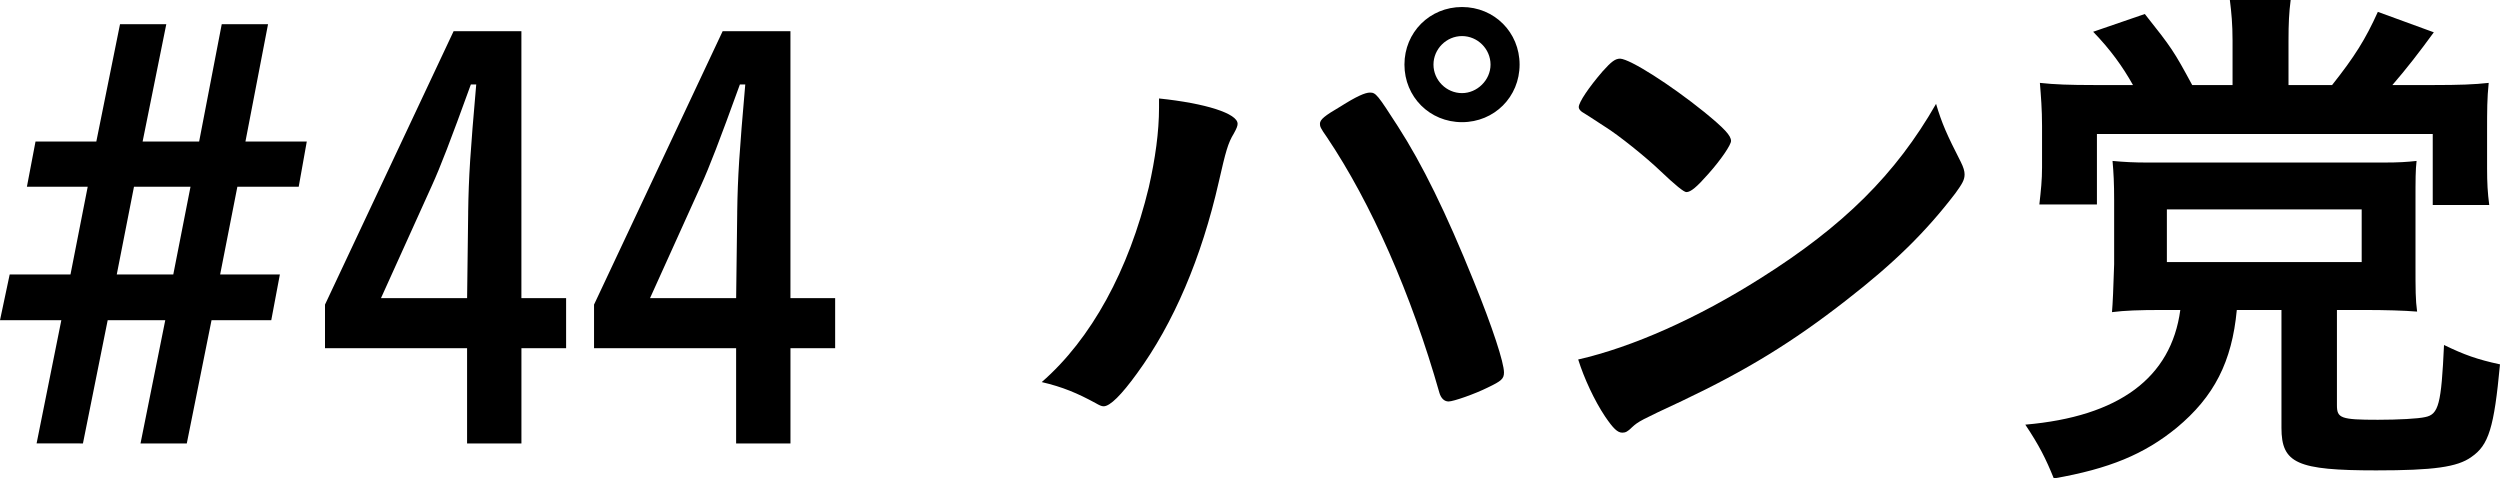
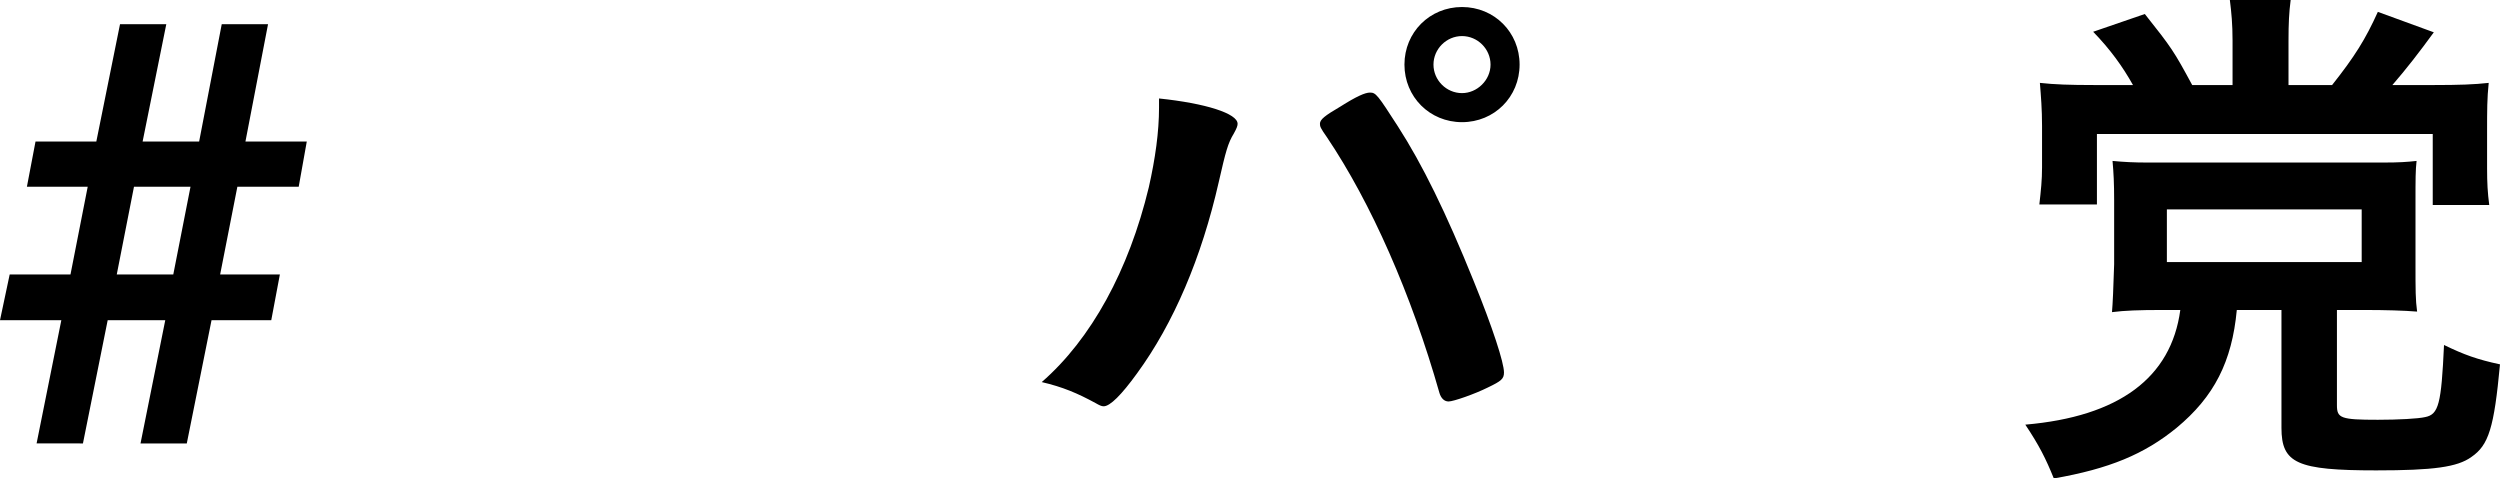
<svg xmlns="http://www.w3.org/2000/svg" id="_イヤー_2" viewBox="0 0 102.215 19.561">
  <g id="design">
    <g>
      <path d="M0,13.092l.396-1.87H2.882l.704-3.586H1.1l.352-1.848H3.938L4.907,.99h1.892l-.968,4.797h2.311l.924-4.797h1.893l-.924,4.797h2.508l-.33,1.848h-2.508l-.704,3.586h2.442l-.352,1.87h-2.442l-1.012,5.039h-1.892l1.012-5.039h-2.354l-1.012,5.039H1.496l1.012-5.039H0Zm7.085-1.87l.704-3.586h-2.311l-.704,3.586h2.311Z" />
-       <path d="M21.319,12.19h1.827v2.046h-1.827v3.895h-2.222v-3.895h-5.809v-1.782L18.546,1.276h2.772V12.19Zm-2.178-3.499c.022-1.496,.088-2.464,.33-5.237h-.22c-.836,2.31-1.254,3.388-1.584,4.114l-2.09,4.621h3.521l.044-3.499Z" />
-       <path d="M32.319,12.19h1.827v2.046h-1.827v3.895h-2.222v-3.895h-5.809v-1.782L29.546,1.276h2.772V12.19Zm-2.178-3.499c.022-1.496,.088-2.464,.33-5.237h-.22c-.836,2.31-1.254,3.388-1.584,4.114l-2.09,4.621h3.521l.044-3.499Z" />
-       <path d="M50.601,5.061c0,.088-.044,.198-.154,.396-.242,.396-.33,.726-.616,1.98-.704,3.102-1.849,5.787-3.345,7.833-.638,.88-1.1,1.342-1.364,1.342-.088,0-.176-.044-.33-.132-.726-.396-1.342-.66-2.2-.858,2.024-1.76,3.564-4.577,4.378-7.965,.264-1.166,.418-2.266,.418-3.257v-.374c1.914,.198,3.212,.616,3.212,1.034Zm8.251,11.002c-1.144-4.027-2.794-7.767-4.599-10.452-.264-.374-.286-.44-.286-.55,0-.176,.198-.33,.836-.704,.66-.418,1.012-.572,1.21-.572,.242,0,.308,.088,1.144,1.386,.99,1.54,1.958,3.499,3.103,6.337,.77,1.892,1.232,3.323,1.232,3.719,0,.264-.11,.352-.66,.616-.528,.264-1.408,.572-1.606,.572-.176,0-.308-.132-.374-.352Zm3.278-13.422c0,1.32-1.034,2.354-2.354,2.354s-2.354-1.034-2.354-2.354c0-1.32,1.034-2.354,2.354-2.354s2.354,1.034,2.354,2.354Zm-3.521,0c0,.638,.528,1.166,1.167,1.166,.616,0,1.166-.528,1.166-1.166,0-.638-.528-1.166-1.166-1.166s-1.167,.528-1.167,1.166Z" />
-       <path d="M80.17,6.623c.11,.22,.154,.374,.154,.506,0,.22-.088,.374-.374,.77-1.21,1.584-2.509,2.86-4.467,4.379-2.2,1.716-4.071,2.86-6.711,4.114-1.694,.792-1.782,.836-2.046,1.078-.176,.176-.264,.22-.396,.22-.198,0-.374-.176-.704-.66-.44-.66-.858-1.562-1.1-2.332,2.222-.506,4.885-1.694,7.459-3.323,3.388-2.134,5.523-4.247,7.173-7.129,.242,.814,.44,1.254,1.012,2.376Zm-14.654-3.697c.375-.418,.528-.528,.727-.528,.418,.022,2.068,1.078,3.432,2.178,.836,.682,1.1,.968,1.1,1.188,0,.154-.396,.748-.924,1.342-.484,.55-.726,.748-.902,.748q-.154,0-1.056-.858c-.572-.55-1.716-1.474-2.288-1.826q-.77-.506-.924-.594c-.088-.066-.132-.132-.132-.198,0-.198,.418-.814,.968-1.452Z" />
+       <path d="M50.601,5.061c0,.088-.044,.198-.154,.396-.242,.396-.33,.726-.616,1.98-.704,3.102-1.849,5.787-3.345,7.833-.638,.88-1.1,1.342-1.364,1.342-.088,0-.176-.044-.33-.132-.726-.396-1.342-.66-2.2-.858,2.024-1.76,3.564-4.577,4.378-7.965,.264-1.166,.418-2.266,.418-3.257v-.374c1.914,.198,3.212,.616,3.212,1.034Zm8.251,11.002c-1.144-4.027-2.794-7.767-4.599-10.452-.264-.374-.286-.44-.286-.55,0-.176,.198-.33,.836-.704,.66-.418,1.012-.572,1.21-.572,.242,0,.308,.088,1.144,1.386,.99,1.54,1.958,3.499,3.103,6.337,.77,1.892,1.232,3.323,1.232,3.719,0,.264-.11,.352-.66,.616-.528,.264-1.408,.572-1.606,.572-.176,0-.308-.132-.374-.352Zm3.278-13.422c0,1.32-1.034,2.354-2.354,2.354s-2.354-1.034-2.354-2.354c0-1.32,1.034-2.354,2.354-2.354s2.354,1.034,2.354,2.354Zm-3.521,0c0,.638,.528,1.166,1.167,1.166,.616,0,1.166-.528,1.166-1.166,0-.638-.528-1.166-1.166-1.166s-1.167,.528-1.167,1.166" />
      <path d="M88.375,12.674c-.902,0-1.518,.022-2.024,.088q.044-.506,.088-1.958v-2.618c0-.682-.022-1.122-.066-1.606,.462,.044,.88,.066,1.43,.066h9.637c.638,0,.968-.022,1.364-.066-.044,.396-.044,.726-.044,1.672v2.552c0,1.056,0,1.452,.066,1.936-.528-.044-1.32-.066-2.134-.066h-1.144v3.895c0,.528,.154,.594,1.672,.594,.836,0,1.65-.044,1.936-.11,.55-.11,.66-.528,.77-2.948,.814,.396,1.364,.594,2.289,.792-.242,2.596-.462,3.301-1.167,3.785-.572,.418-1.562,.55-3.895,.55-3.234,0-3.873-.286-3.873-1.738v-4.819h-1.826c-.198,2.112-.924,3.543-2.464,4.819-1.32,1.078-2.75,1.672-5.017,2.068-.33-.814-.594-1.342-1.166-2.2,3.828-.33,5.963-1.914,6.337-4.687h-.771Zm2.905-11.023c0-.66-.044-1.122-.11-1.65h2.486c-.066,.506-.088,.968-.088,1.65v1.826h1.782c.924-1.166,1.364-1.87,1.871-2.992l2.288,.836c-.594,.814-1.122,1.496-1.694,2.156h1.694c1.034,0,1.65-.022,2.244-.088-.066,.638-.066,1.122-.066,1.98v1.518c0,.594,.022,.99,.088,1.496h-2.31v-2.905h-13.73v2.883h-2.354c.066-.594,.11-.99,.11-1.518v-1.694c0-.682-.044-1.21-.088-1.76,.594,.066,1.232,.088,2.2,.088h1.606c-.418-.748-.924-1.452-1.628-2.178l2.112-.726c1.101,1.386,1.188,1.518,1.937,2.904h1.65V1.65Zm-2.685,9.065h7.965v-2.156h-7.965v2.156Z" />
    </g>
  </g>
</svg>